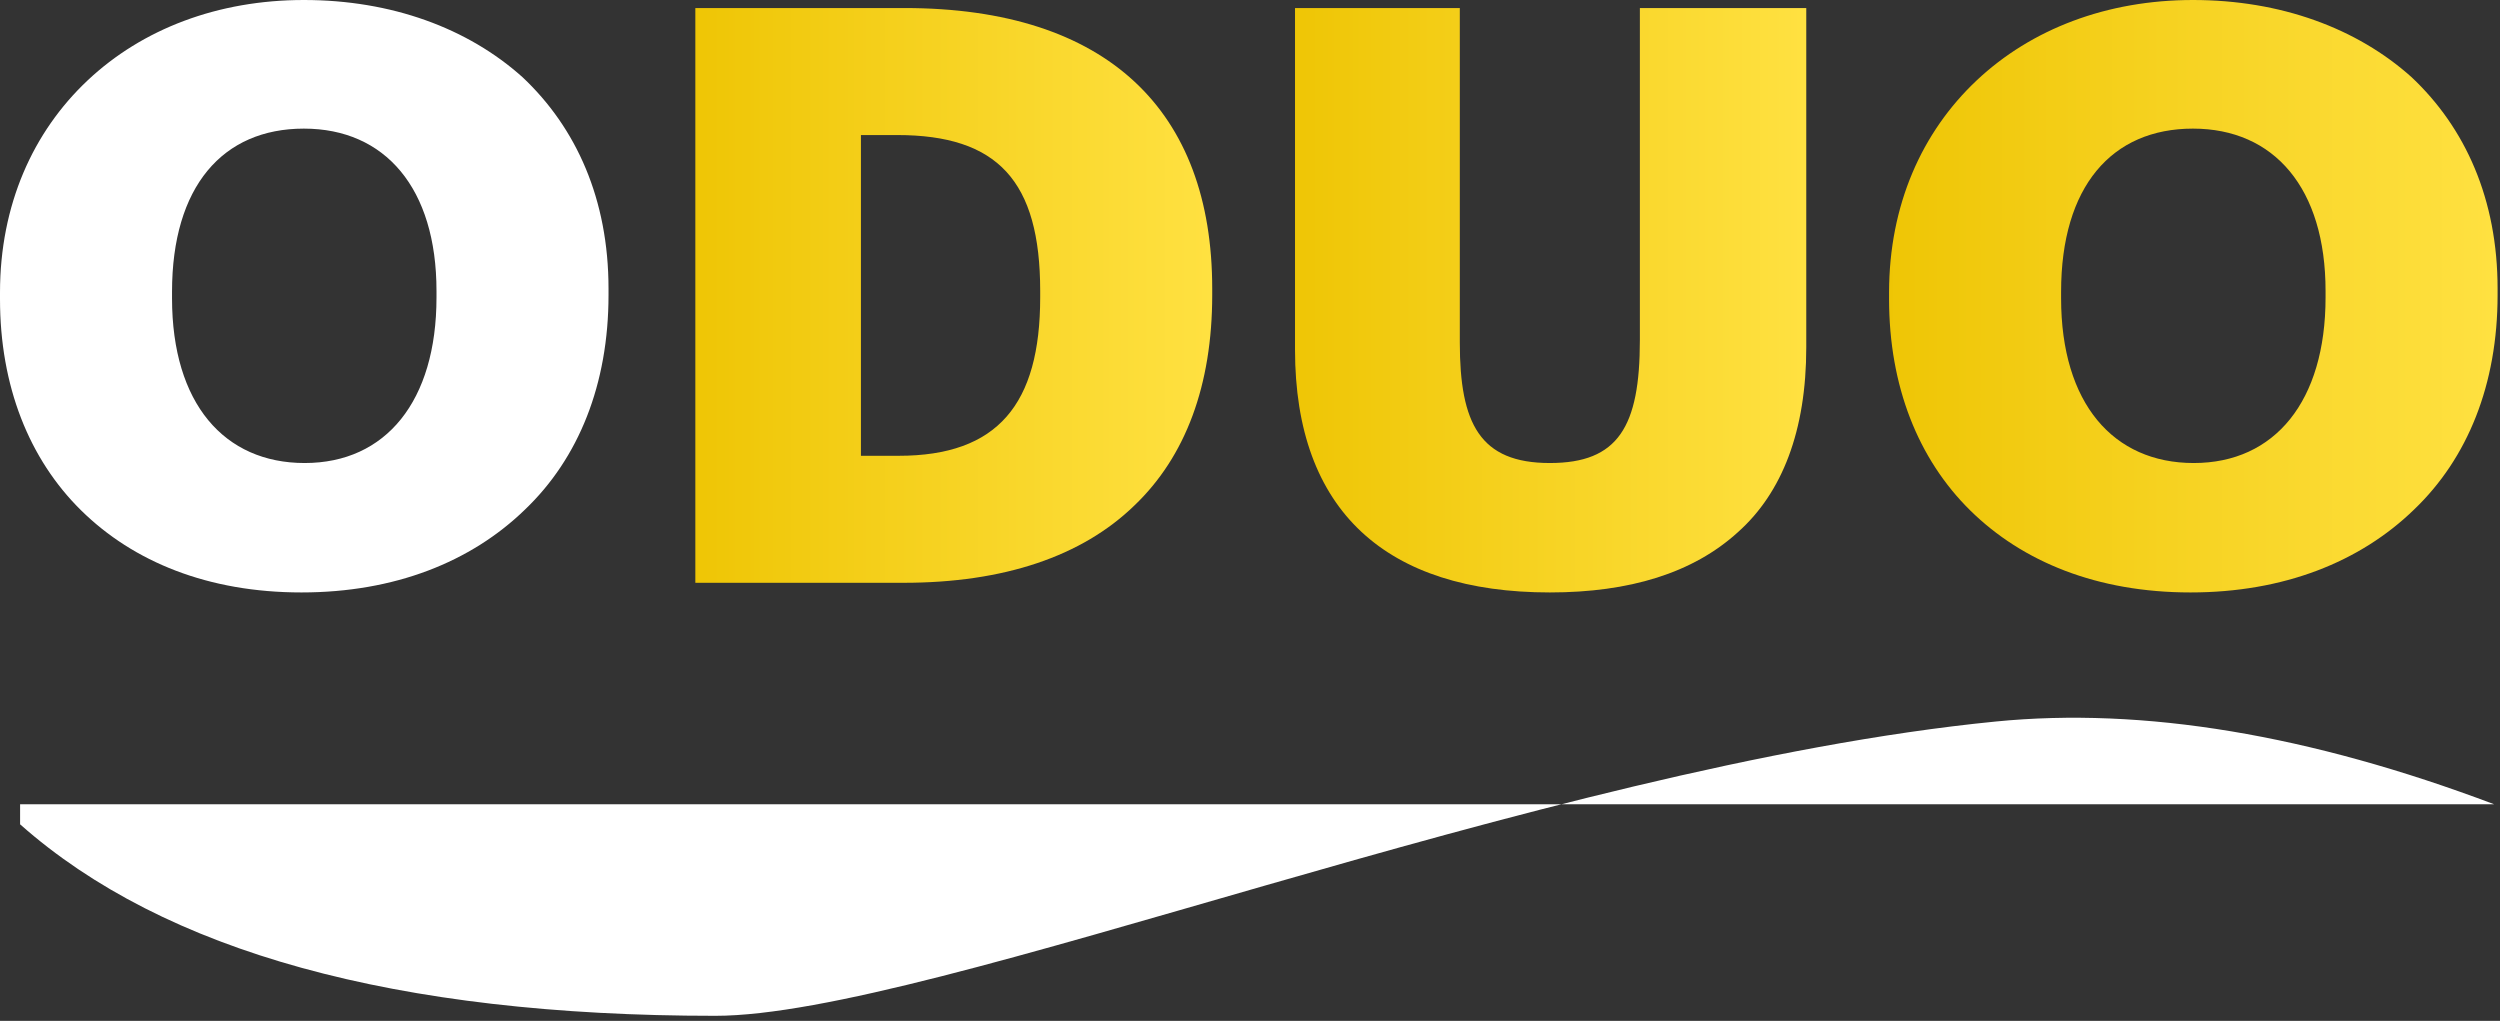
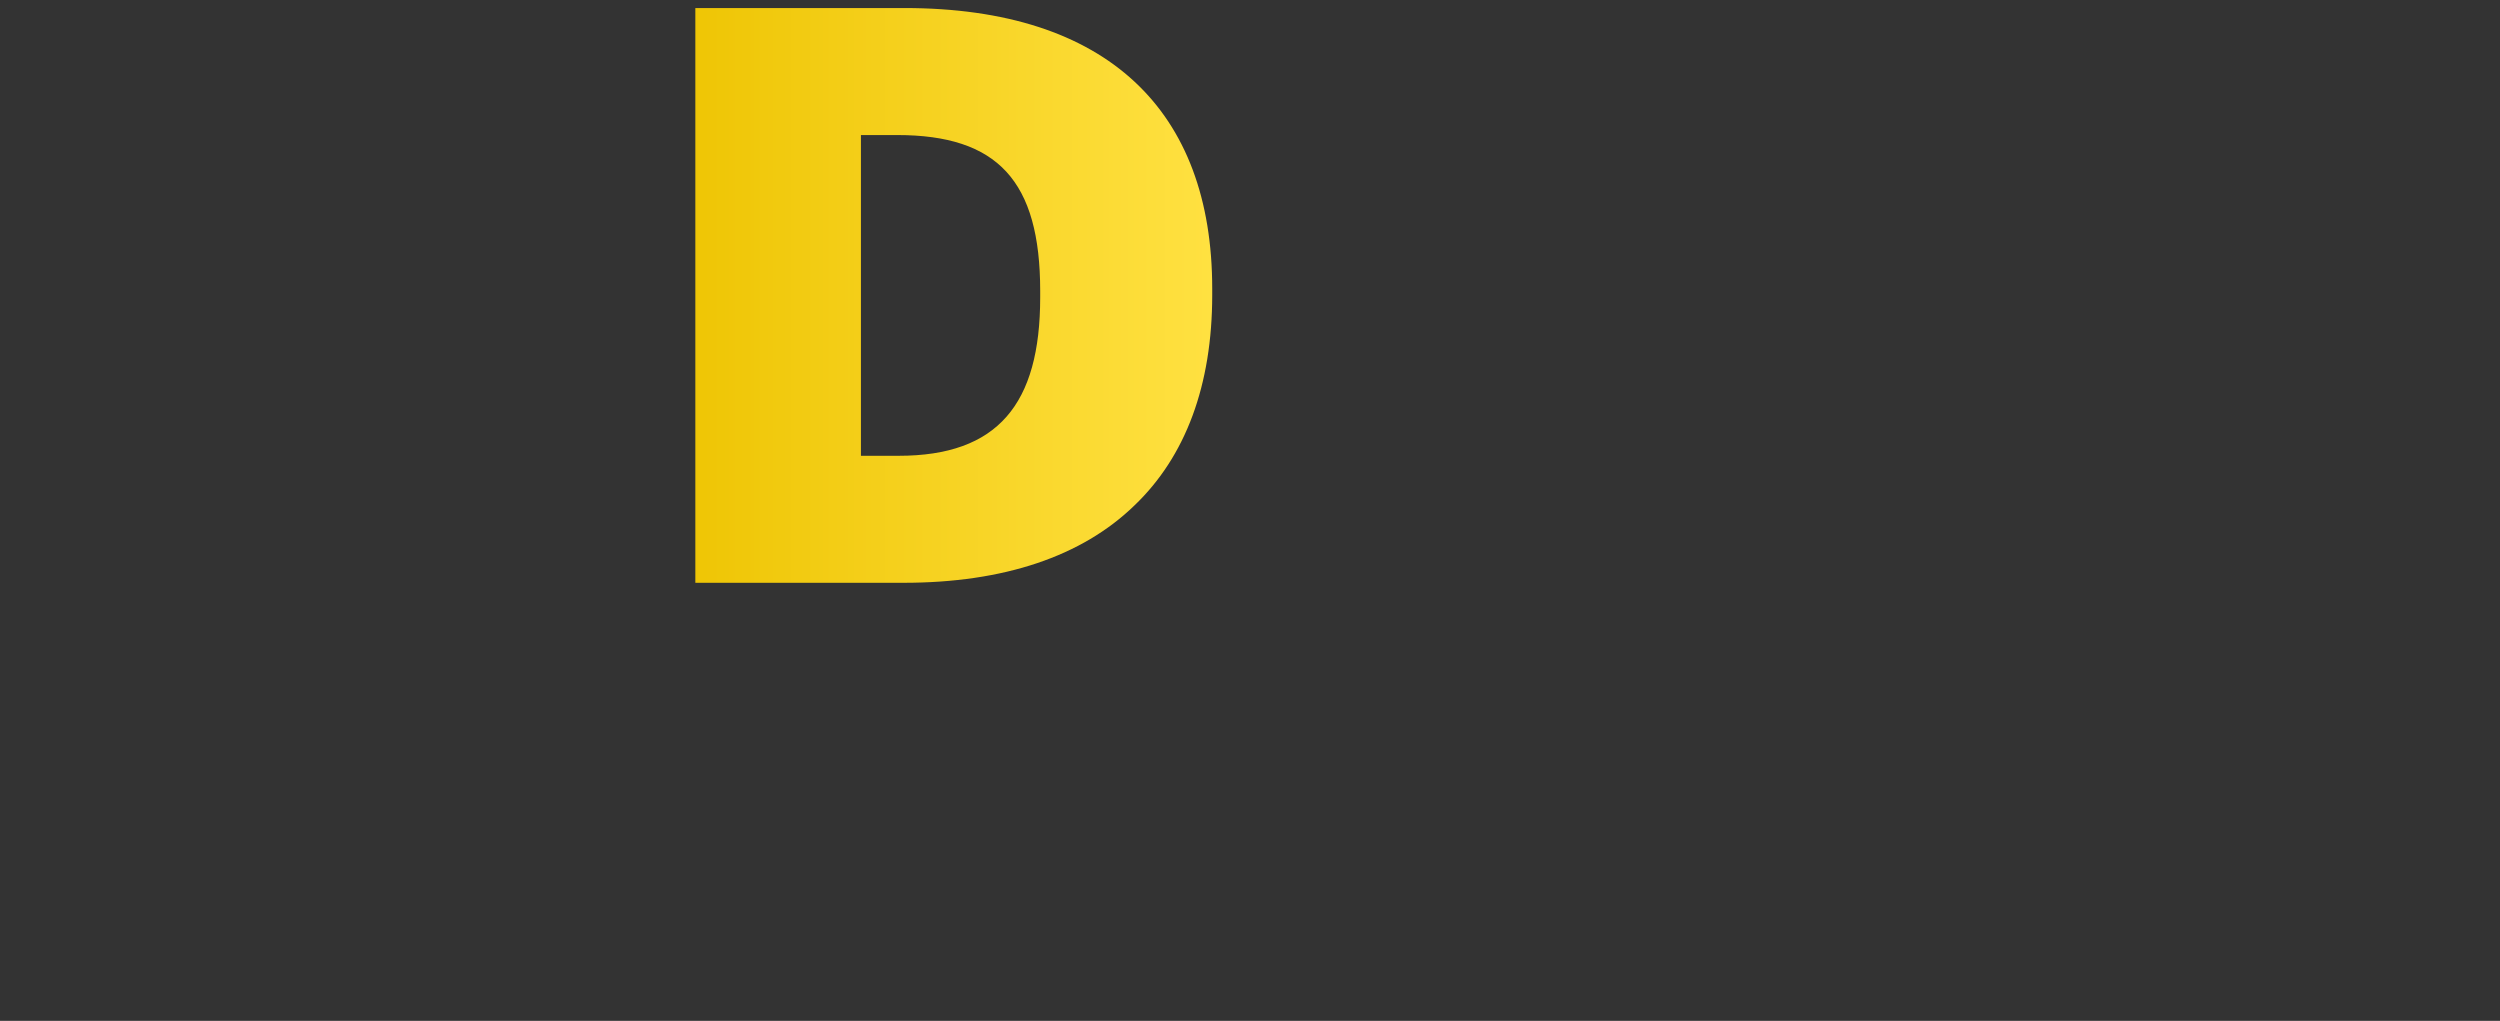
<svg xmlns="http://www.w3.org/2000/svg" width="311px" height="127px" viewBox="0 0 311 127" version="1.1">
  <rect x="0" y="0" width="311" height="127" fill="#333333" stroke="none" />
  <title>Group</title>
  <defs>
    <linearGradient x1="100%" y1="50%" x2="-8.604%" y2="50%" id="linearGradient-1">
      <stop stop-color="#FFE141" offset="0%" />
      <stop stop-color="#EDC300" offset="100%" />
    </linearGradient>
    <linearGradient x1="100%" y1="50%" x2="-8.604%" y2="50%" id="linearGradient-2">
      <stop stop-color="#FFE141" offset="0%" />
      <stop stop-color="#EDC300" offset="100%" />
    </linearGradient>
    <linearGradient x1="100%" y1="50%" x2="-8.604%" y2="50%" id="linearGradient-3">
      <stop stop-color="#FFE141" offset="0%" />
      <stop stop-color="#EDC300" offset="100%" />
    </linearGradient>
    <linearGradient x1="0%" y1="49.23%" x2="112.705%" y2="53.075%" id="linearGradient-4">
      <stop stop-color="#FFFFFF" offset="0%" />
      <stop stop-color="#FFFFFF" offset="100%" />
    </linearGradient>
  </defs>
  <g id="Page-1" stroke="none" stroke-width="1" fill="none" fill-rule="evenodd">
    <g id="Group">
      <g id="ODUO">
-         <path d="M37.9,57.6 C27.9,57.6 21.4,50.2 21.4,37.1 L21.4,36.3 C21.4,23.2 27.7,16 37.8,16 C47.9,16 54.3,23.4 54.3,36.2 L54.3,37 C54.3,49.9 48,57.6 37.9,57.6 Z M37.5,73.7 C49.1,73.7 58.6,69.9 65.3,63.4 C72,57 75.7,47.8 75.7,36.7 L75.7,35.9 C75.7,24.8 71.7,15.9 65,9.6 C58.2,3.5 48.7,0 37.8,0 C27.1,0 17.7,3.6 10.9,10 C4.1,16.4 0,25.5 0,36.4 L0,37.2 C0,48 3.6,57.1 10.1,63.5 C16.6,69.9 25.9,73.7 37.5,73.7 Z" id="Shape" fill="#FFFFFF" fill-rule="nonzero" />
        <path d="M111.8,56.7 L107.1,56.7 L107.1,16.8 L111.6,16.8 C124.1,16.8 129.4,22.5 129.4,36.2 L129.4,37 C129.4,50.3 124.1,56.7 111.8,56.7 Z M86.5,1 L86.5,72.5 L112.4,72.5 C124.9,72.5 134.6,69.2 141.1,62.9 C147.5,56.8 150.8,47.9 150.8,36.7 L150.8,35.9 C150.8,13.8 137.8,1 112.5,1 L86.5,1 Z" id="Shape" fill="url(#linearGradient-1)" />
-         <path d="M192.8,73.7 C202.7,73.7 210.6,71.3 216.2,66.2 C221.7,61.3 224.7,53.6 224.7,43.2 L224.7,1 L204,1 L204,42.3 C204,53.1 201.3,57.6 192.8,57.6 C184.1,57.6 181.6,52.7 181.6,42.6 L181.6,1 L161.1,1 L161.1,43.5 C161.1,63.6 172.5,73.7 192.8,73.7 Z" id="Path" fill="url(#linearGradient-2)" />
-         <path d="M272.9,57.6 C262.9,57.6 256.4,50.2 256.4,37.1 L256.4,36.3 C256.4,23.2 262.7,16 272.8,16 C282.9,16 289.3,23.4 289.3,36.2 L289.3,37 C289.3,49.9 283,57.6 272.9,57.6 Z M272.5,73.7 C284.1,73.7 293.6,69.9 300.3,63.4 C307,57 310.7,47.8 310.7,36.7 L310.7,35.9 C310.7,24.8 306.7,15.9 300,9.6 C293.2,3.5 283.7,0 272.8,0 C262.1,0 252.7,3.6 245.9,10 C239.1,16.4 235,25.5 235,36.4 L235,37.2 C235,48 238.6,57.1 245.1,63.5 C251.6,69.9 260.9,73.7 272.5,73.7 Z" id="Shape" fill="url(#linearGradient-3)" />
      </g>
-       <path d="M2.5,100.054 L310.282,100.054 C287.286,91.375 266.612,87.943 248.261,89.758 C191.466,95.376 115.737,126.367 88.98,126.367 C49.255,126.367 20.428,118.427 2.5,102.546 L2.5,100.054 Z" id="Rectangle" fill="url(#linearGradient-4)" />
    </g>
  </g>
</svg>